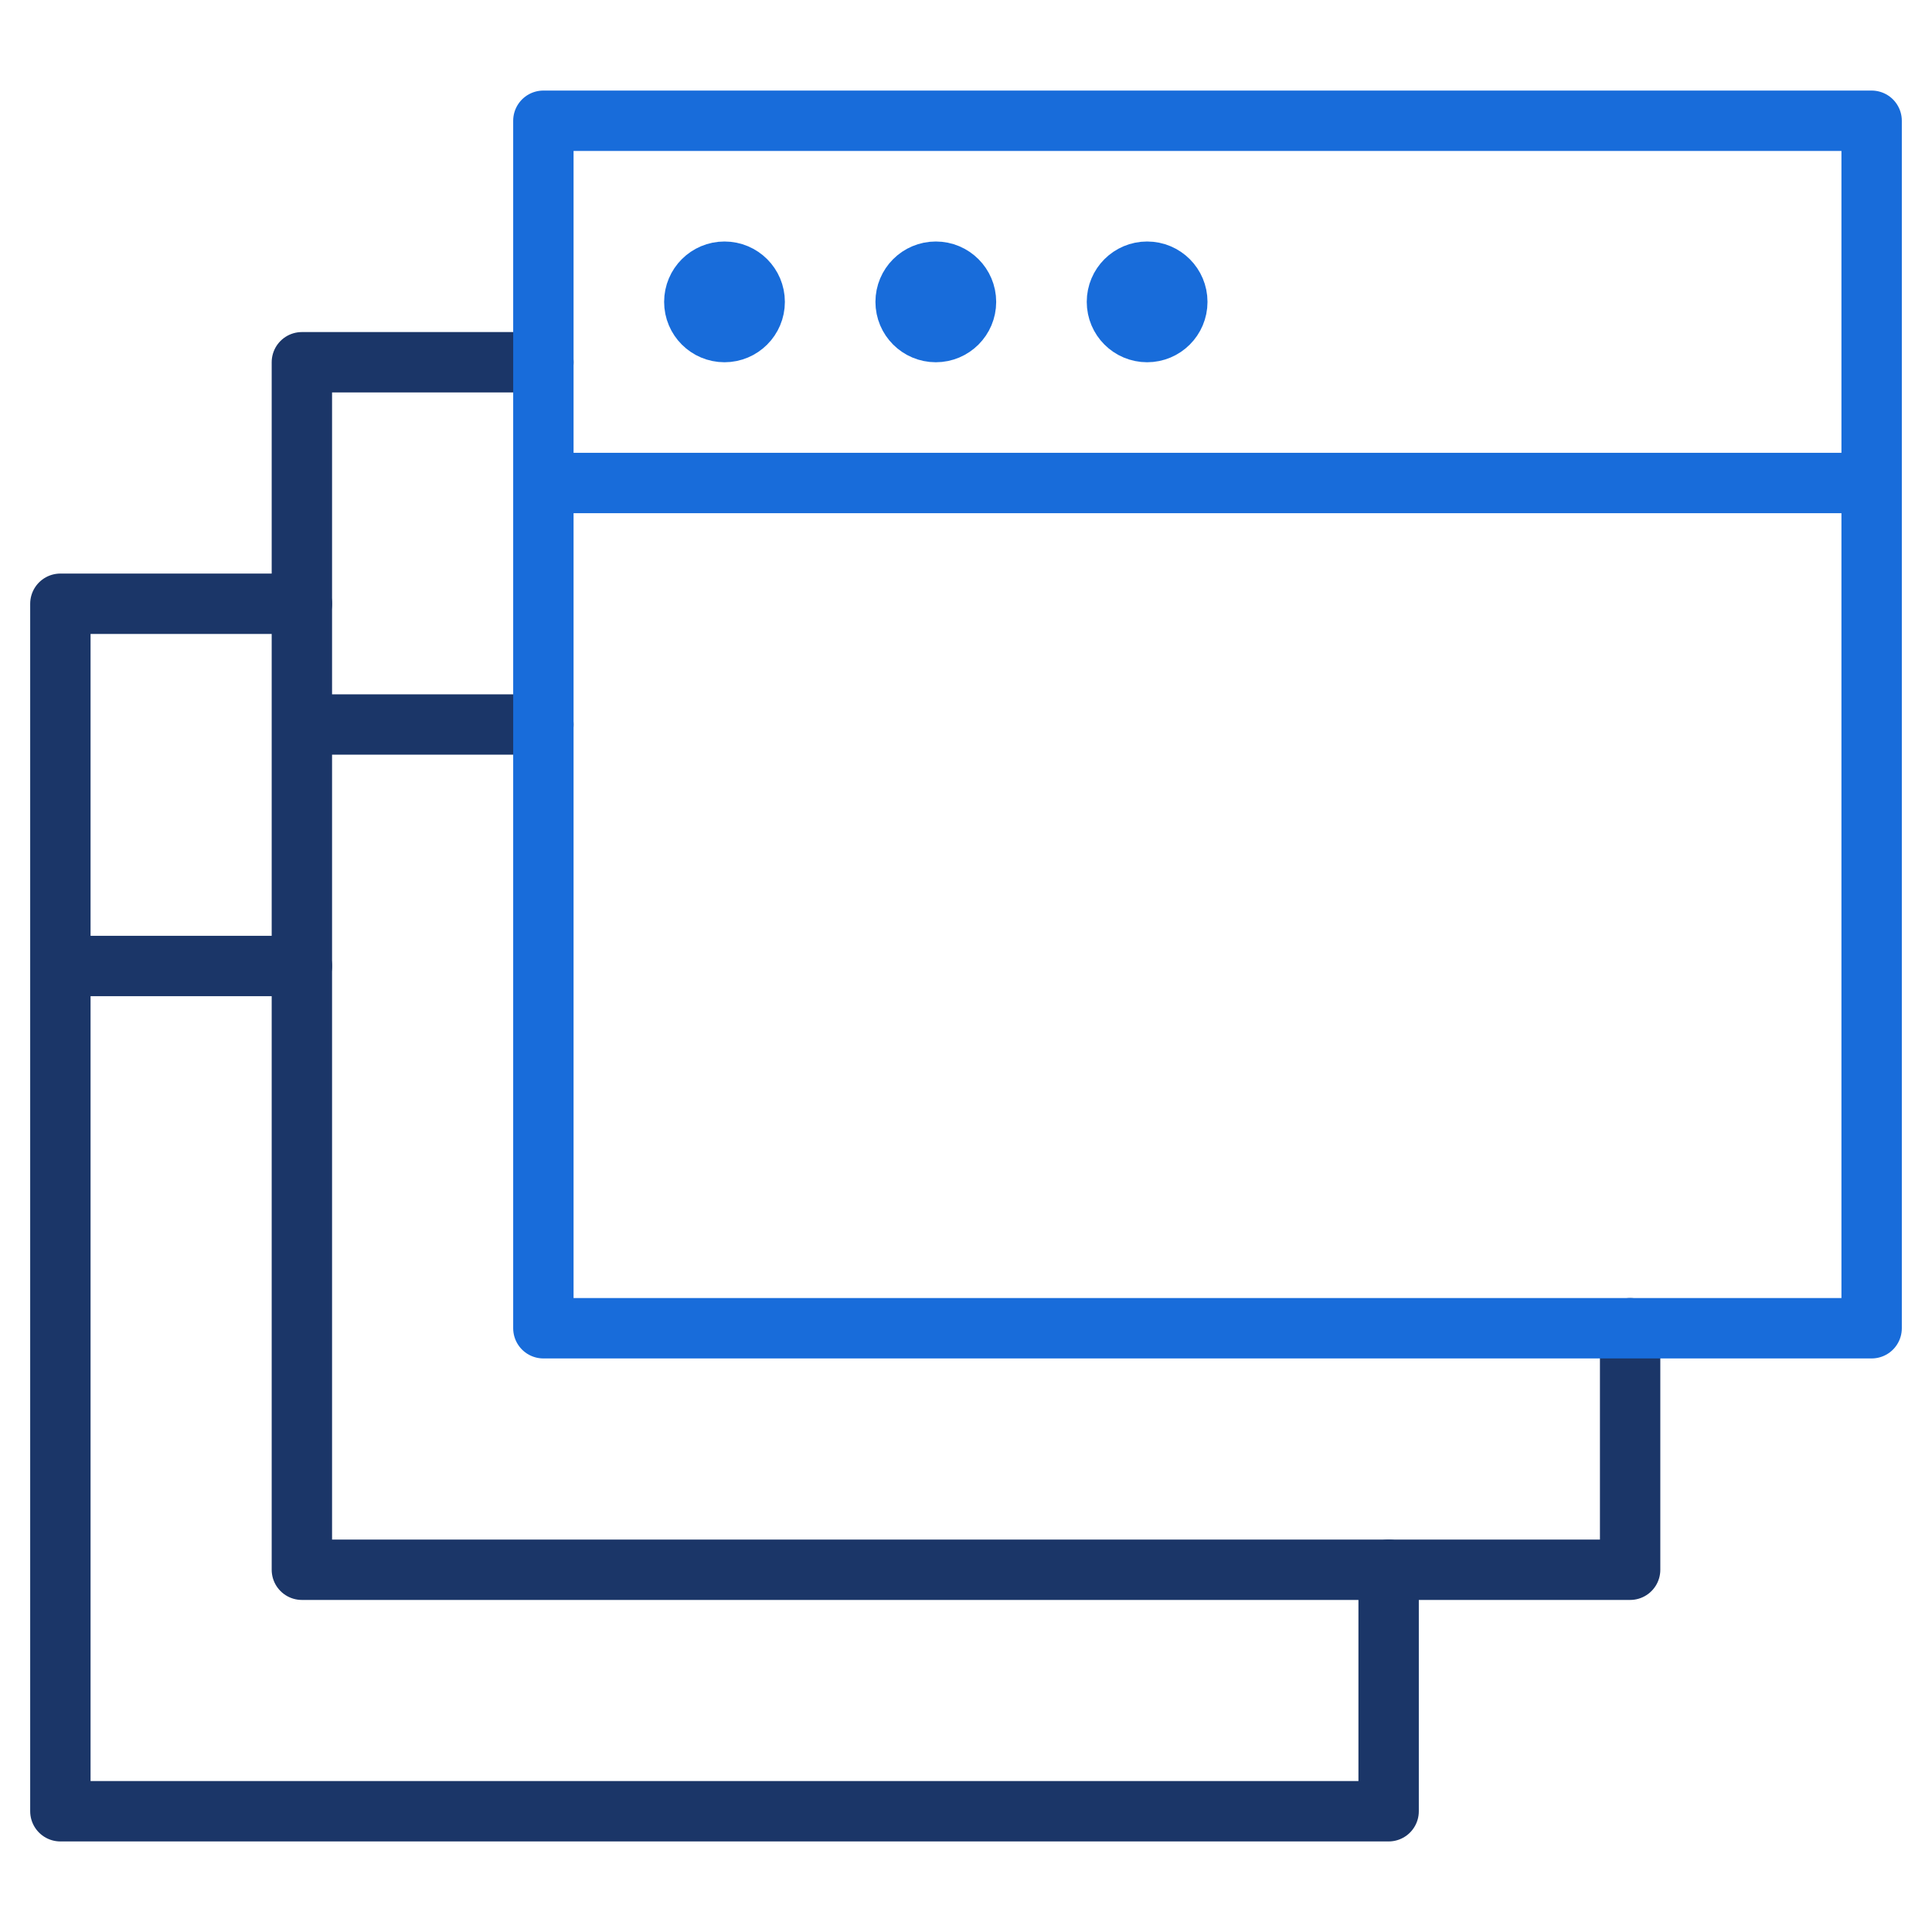
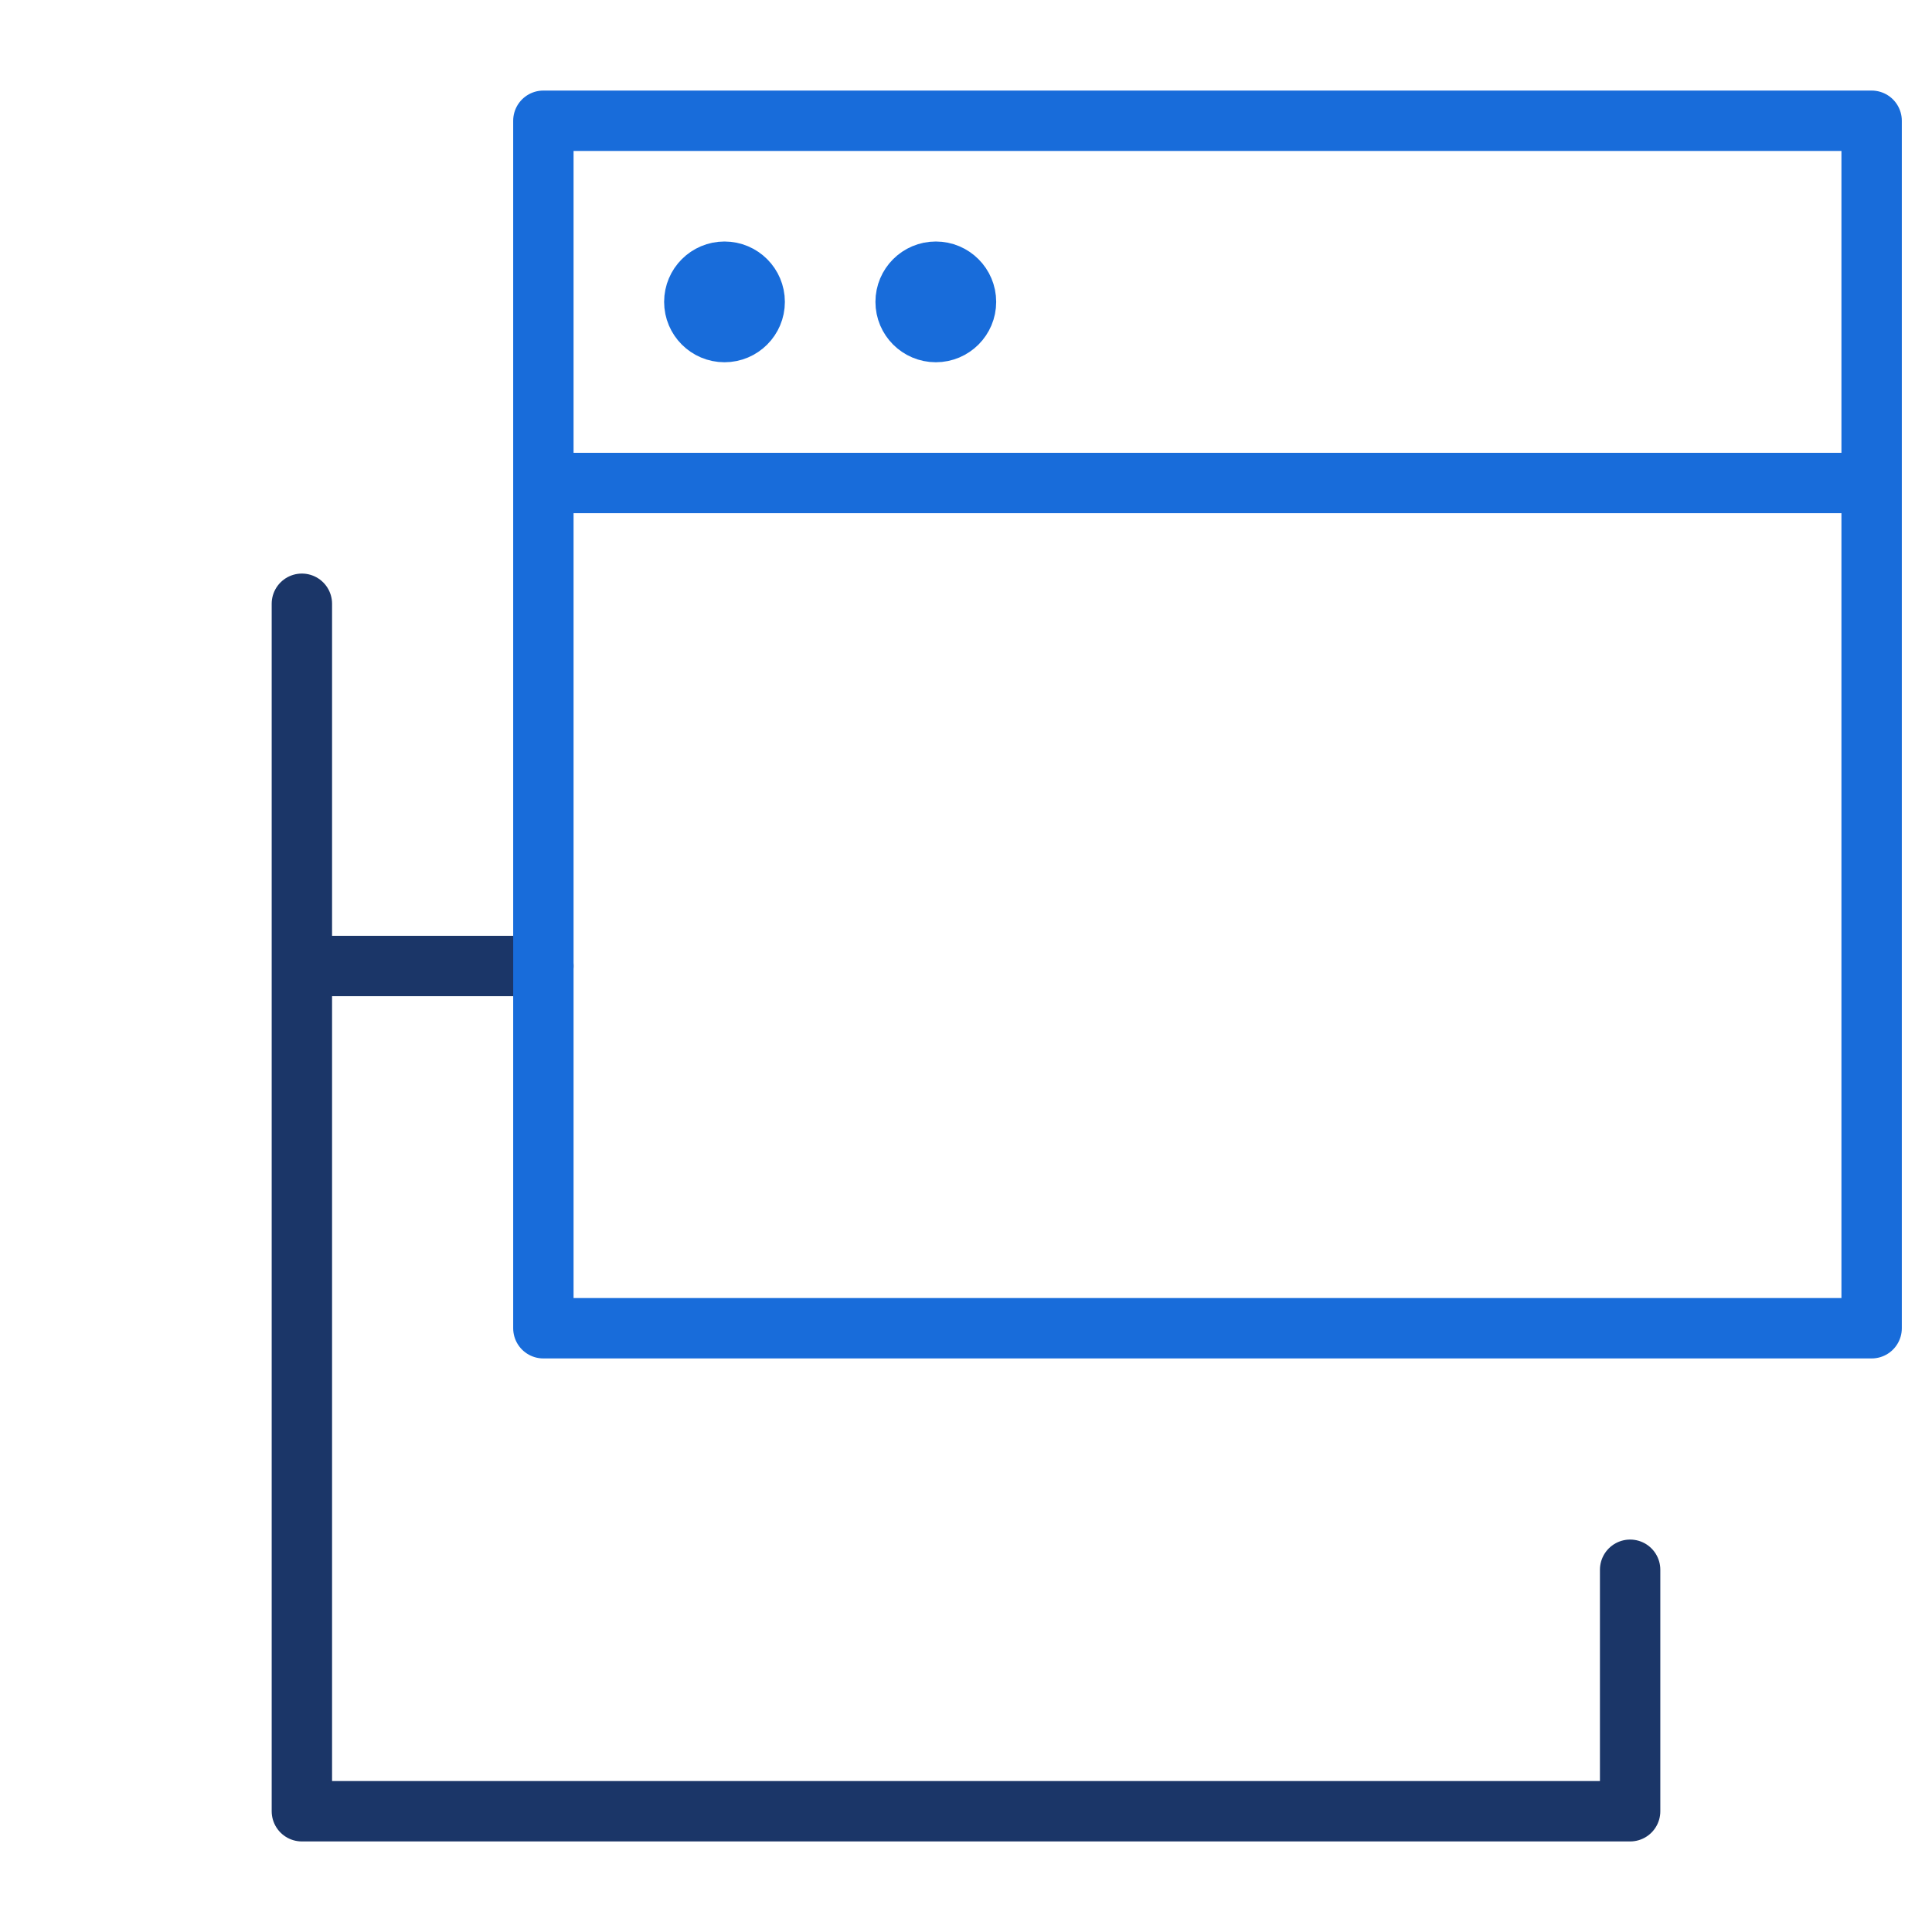
<svg xmlns="http://www.w3.org/2000/svg" viewBox="0 0 64 64" aria-labelledby="title" aria-describedby="desc" role="img">
  <title>Multiple Windows</title>
  <desc>A line styled icon from Orion Icon Library.</desc>
-   <path data-name="layer3" fill="none" stroke="#1b3668" stroke-linecap="round" stroke-linejoin="round" stroke-width="2" d="M10 20H2v12h8m-8 0v28h44v-8" />
-   <path data-name="layer2" fill="none" stroke="#1b3668" stroke-linecap="round" stroke-linejoin="round" stroke-width="2" d="M18 12h-8v12h8m-8 0v28h44v-8" />
+   <path data-name="layer3" fill="none" stroke="#1b3668" stroke-linecap="round" stroke-linejoin="round" stroke-width="2" d="M10 20v12h8m-8 0v28h44v-8" />
  <path data-name="layer1" fill="none" stroke="#186cda" stroke-linecap="round" stroke-linejoin="round" stroke-width="2" d="M18 4h44v12H18zm0 12v28h44V16" />
  <circle data-name="layer1" cx="24" cy="10" r="1" fill="none" stroke="#186cda" stroke-linecap="round" stroke-linejoin="round" stroke-width="2" />
  <circle data-name="layer1" cx="31" cy="10" r="1" fill="none" stroke="#186cda" stroke-linecap="round" stroke-linejoin="round" stroke-width="2" />
-   <circle data-name="layer1" cx="38" cy="10" r="1" fill="none" stroke="#186cda" stroke-linecap="round" stroke-linejoin="round" stroke-width="2" />
</svg>